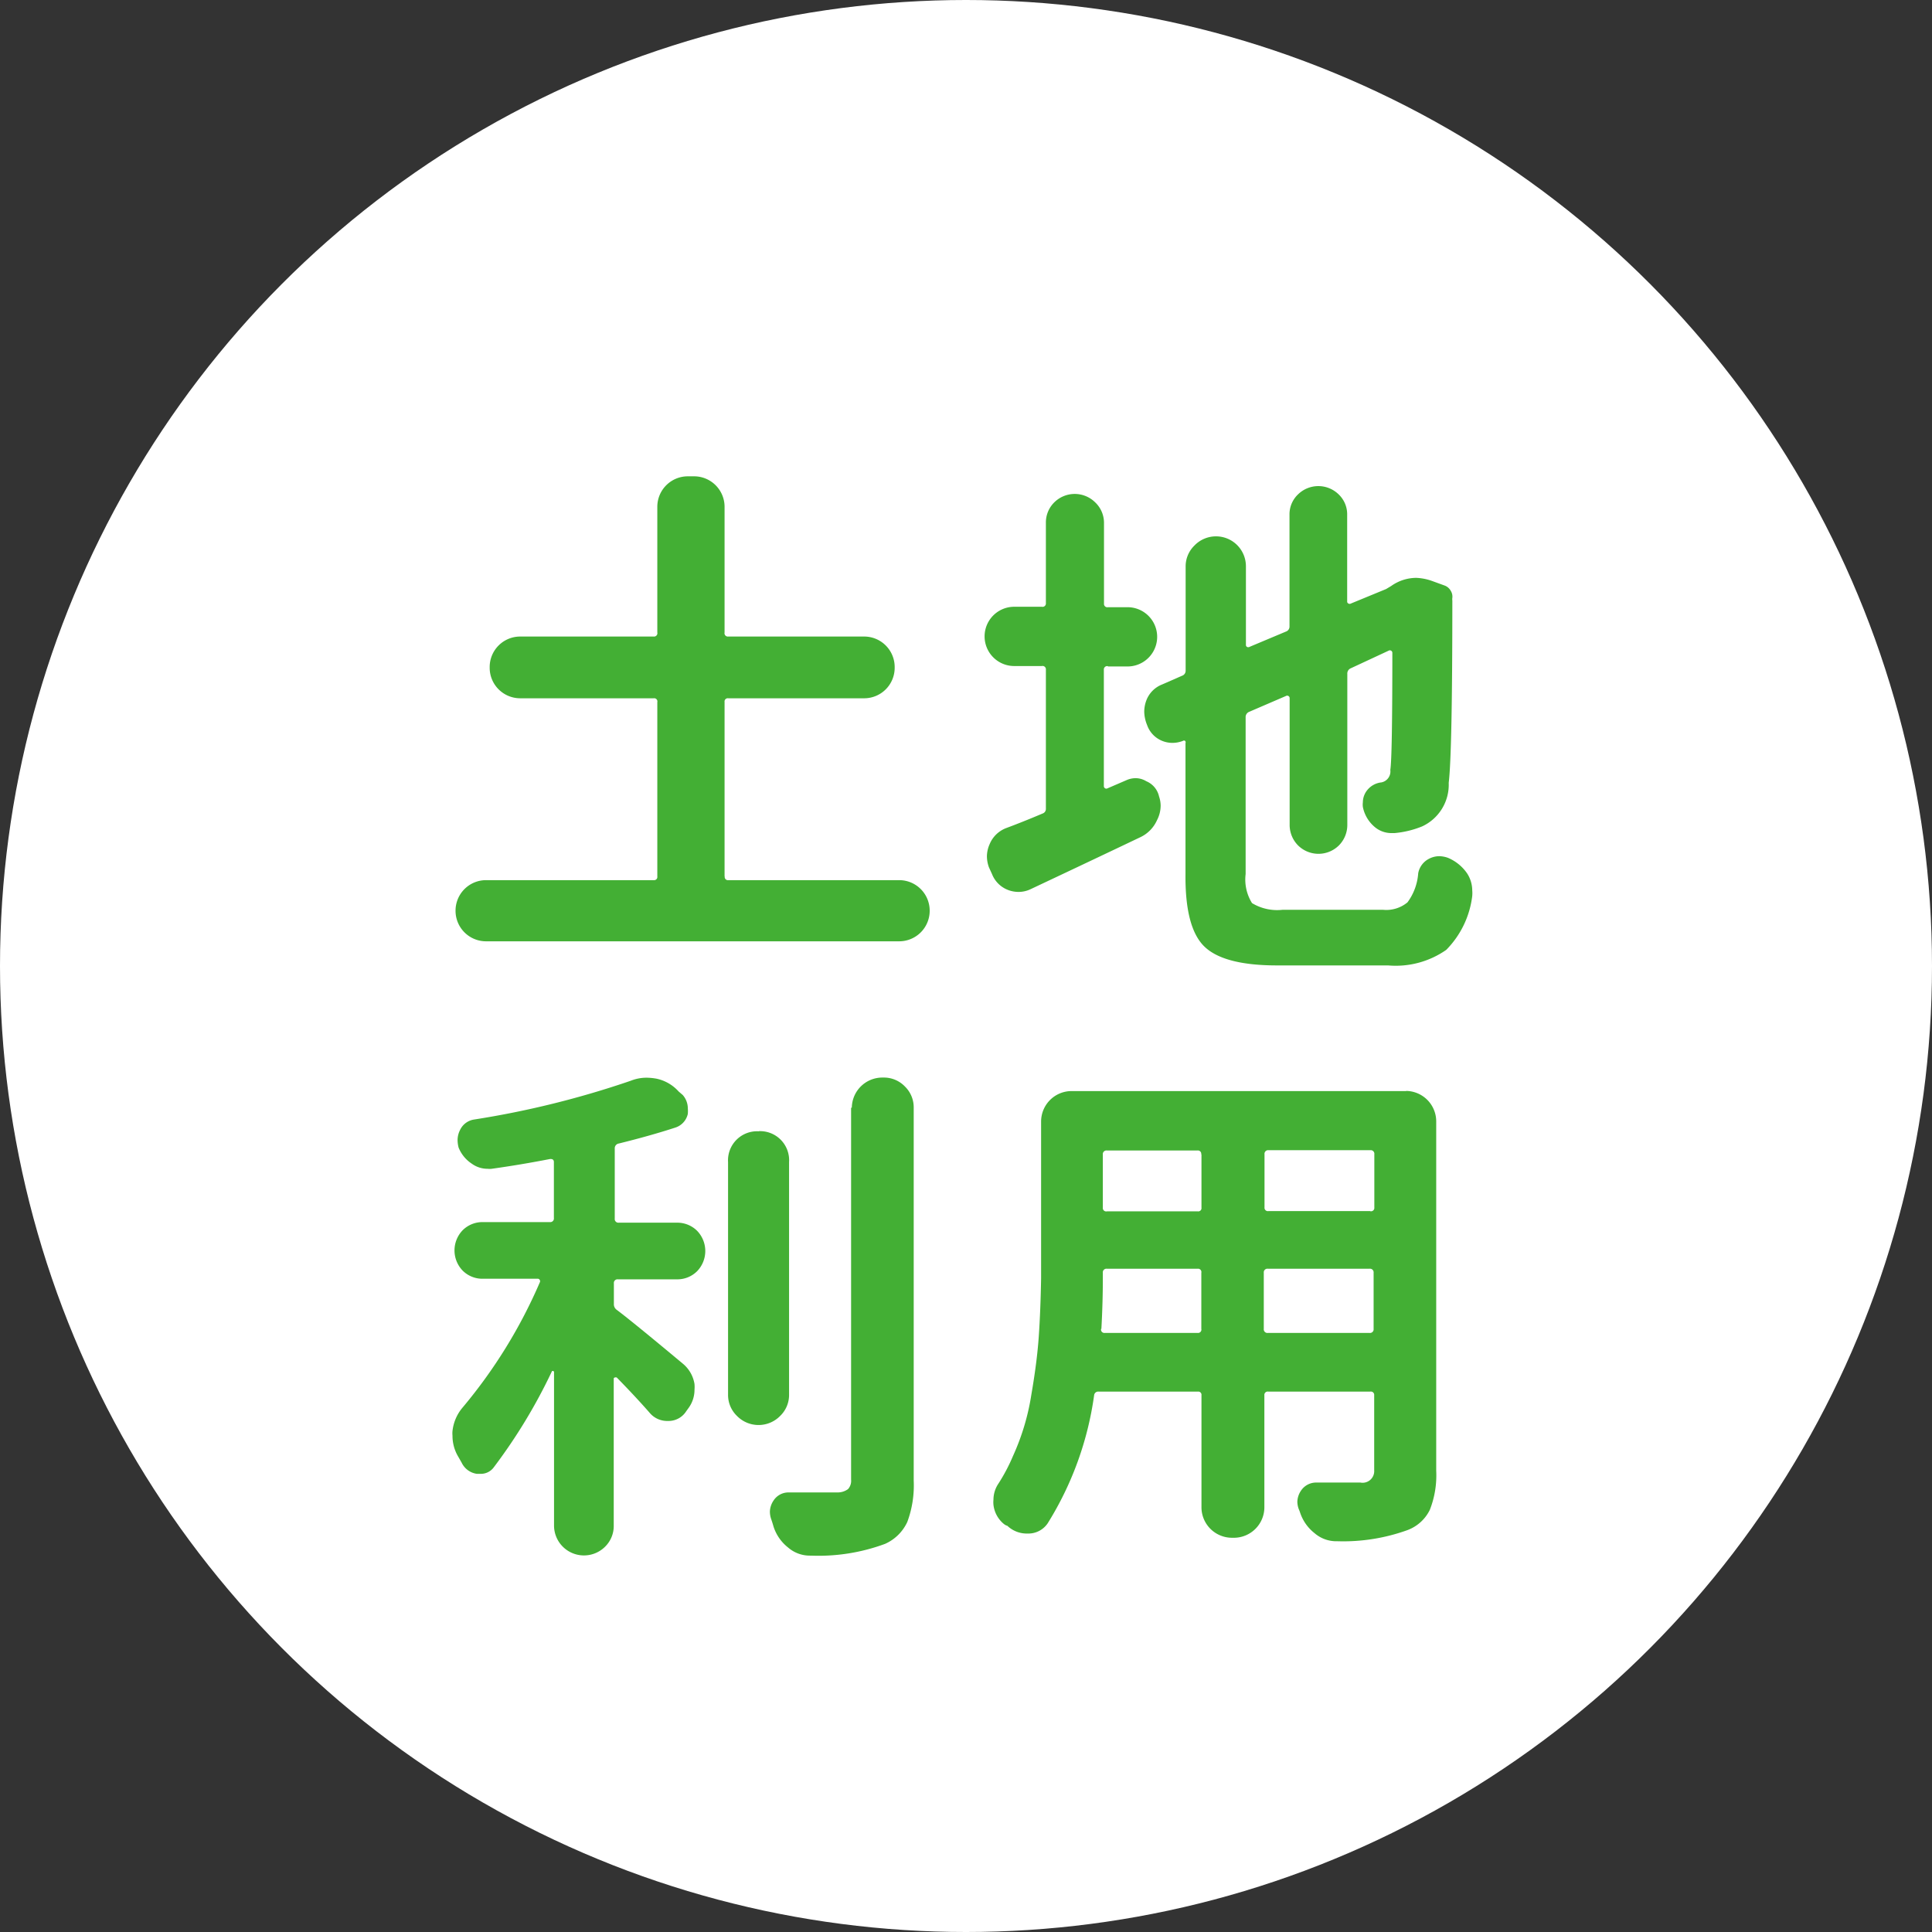
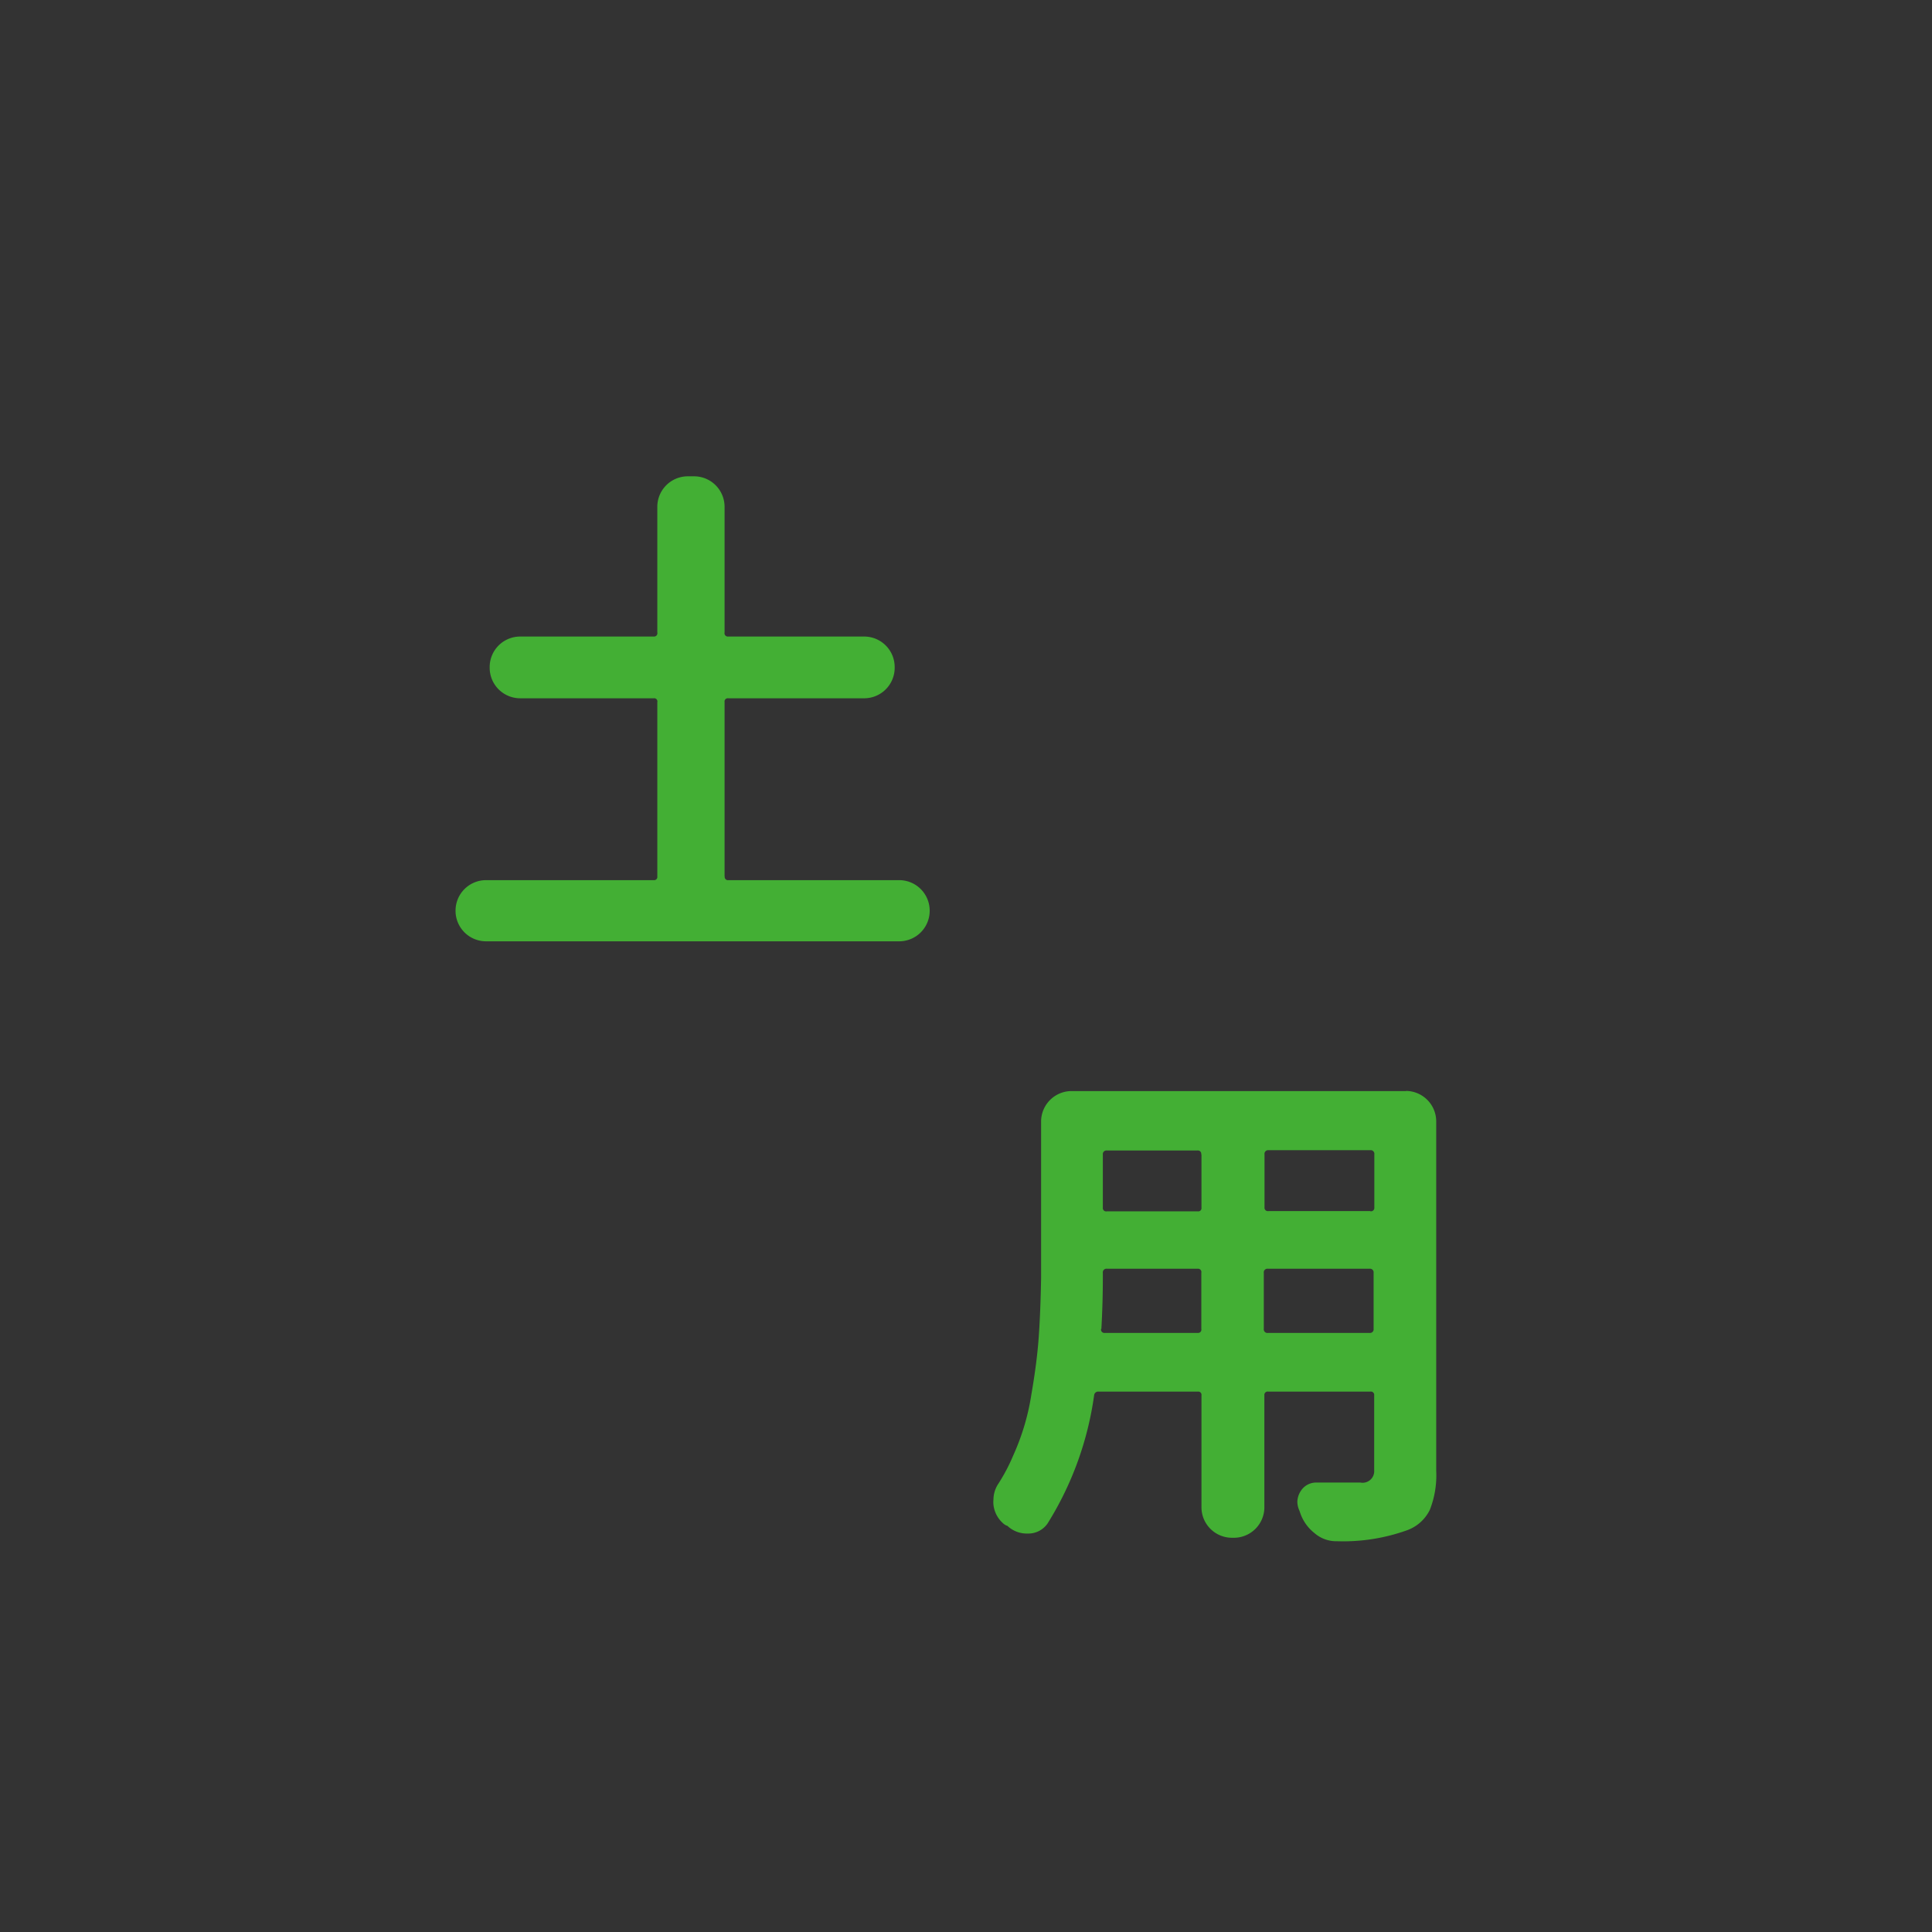
<svg xmlns="http://www.w3.org/2000/svg" id="レイヤー_1" data-name="レイヤー 1" width="133" height="133" viewBox="0 0 133 133">
  <rect x="0" y="0" width="133" height="133" fill="#333333" stroke="none" />
  <defs>
    <style>.cls-1{fill:#fff;}.cls-2{fill:#43af34;}</style>
  </defs>
  <title>名称未設定-1</title>
-   <circle class="cls-1" cx="66.5" cy="66.5" r="66.5" />
  <path class="cls-2" d="M49.89,60.34a0.22,0.22,0,0,0,.25.25H61.91A2.1,2.1,0,0,1,64,62.66v0.07a2.1,2.1,0,0,1-2.07,2.07H33.43a2.1,2.1,0,0,1-2.07-2.07V62.66a2.1,2.1,0,0,1,2.07-2.07H45a0.22,0.22,0,0,0,.25-0.25v-12A0.22,0.22,0,0,0,45,48.07H35.79A2.1,2.1,0,0,1,33.71,46V45.89a2.1,2.1,0,0,1,2.07-2.07H45a0.23,0.23,0,0,0,.25-0.28V34.86a2.1,2.1,0,0,1,2.07-2.07h0.49a2.1,2.1,0,0,1,2.07,2.07v8.68a0.23,0.23,0,0,0,.25.28h9.39a2.1,2.1,0,0,1,2.07,2.07V46a2.1,2.1,0,0,1-2.07,2.07H50.13a0.22,0.22,0,0,0-.25.25v12Z" />
-   <path class="cls-2" d="M76.27,45.86a0.23,0.23,0,0,0-.28.25v8a0.17,0.17,0,0,0,.09.16,0.16,0.16,0,0,0,.16,0l1.3-.56a1.56,1.56,0,0,1,.63-0.14,1.41,1.41,0,0,1,.74.21,1.48,1.48,0,0,1,.88,1.05,2,2,0,0,1,.11.63,2.19,2.19,0,0,1-.25,1,2.36,2.36,0,0,1-1.12,1.16Q75.64,59,70.93,61.22a1.92,1.92,0,0,1-.81.18,2,2,0,0,1-.74-0.14,1.92,1.92,0,0,1-1.09-1.09l-0.21-.46a2.25,2.25,0,0,1-.14-0.77,2.09,2.09,0,0,1,.18-0.81A2,2,0,0,1,69.28,57q1.13-.42,2.5-1A0.33,0.33,0,0,0,72,55.7v-9.6a0.23,0.23,0,0,0-.28-0.25h-1.9a2,2,0,0,1,0-4.08h1.9A0.23,0.23,0,0,0,72,41.53V36a1.94,1.94,0,0,1,.58-1.42,2,2,0,0,1,2.81,0A1.94,1.94,0,0,1,76,36v5.55a0.23,0.23,0,0,0,.28.25h1.34a2,2,0,0,1,0,4.08H76.27Zm12,16.77h6.93a2.29,2.29,0,0,0,1.69-.51,3.82,3.82,0,0,0,.74-2,1.4,1.4,0,0,1,.74-1,1.56,1.56,0,0,1,.7-0.18,1.89,1.89,0,0,1,.6.11A3,3,0,0,1,101,60.13a2.17,2.17,0,0,1,.35,1.16,2.41,2.41,0,0,1,0,.39,6.37,6.37,0,0,1-1.79,3.71,6.07,6.07,0,0,1-4,1.07H87.91q-3.66,0-5-1.3t-1.3-5v-9A0.15,0.15,0,0,0,81.58,51a0.13,0.13,0,0,0-.14,0,2,2,0,0,1-.74.14A1.88,1.88,0,0,1,80,51a1.82,1.82,0,0,1-1-1l-0.07-.18A2.55,2.55,0,0,1,78.77,49a2.25,2.25,0,0,1,.14-0.77A1.9,1.9,0,0,1,80,47.12l1.37-.6a0.36,0.36,0,0,0,.25-0.35V39a2,2,0,0,1,.6-1.44A2.06,2.06,0,0,1,85.77,39v5.41a0.15,0.15,0,0,0,.07.12,0.18,0.18,0,0,0,.18,0l2.5-1.05a0.36,0.36,0,0,0,.25-0.35v-7.7a1.89,1.89,0,0,1,.58-1.39,2,2,0,0,1,2.81,0,1.89,1.89,0,0,1,.58,1.39v6a0.15,0.15,0,0,0,.09.12,0.16,0.16,0,0,0,.16,0l2.43-1,0.35-.21h0a3,3,0,0,1,1.72-.56A3.65,3.65,0,0,1,98.6,40l0.88,0.32a0.81,0.81,0,0,1,.39.35,0.76,0.76,0,0,1,.11.49,0.58,0.58,0,0,0,0,.18q0,10.51-.25,12.55a3.16,3.16,0,0,1-1.83,3,6.59,6.59,0,0,1-1.9.46H95.79a1.78,1.78,0,0,1-1.2-.46,2.41,2.41,0,0,1-.77-1.34,1.3,1.3,0,0,1,0-.32,1.35,1.35,0,0,1,.28-0.81,1.45,1.45,0,0,1,1-.56A0.77,0.77,0,0,0,95.71,53q0.14-.84.14-8.05a0.17,0.17,0,0,0-.09-0.16,0.16,0.16,0,0,0-.16,0L93,46a0.39,0.39,0,0,0-.25.39V56.79a2,2,0,0,1-.58,1.41,2,2,0,0,1-2.81,0,2,2,0,0,1-.58-1.41V48.07a0.17,0.17,0,0,0-.09-0.16,0.16,0.16,0,0,0-.16,0L86,49a0.39,0.39,0,0,0-.25.39V60.17a3.07,3.07,0,0,0,.44,2A3.34,3.34,0,0,0,88.3,62.63Z" />
-   <path class="cls-2" d="M42.54,88.07a0.25,0.25,0,0,0-.28.28v1.41a0.47,0.47,0,0,0,.21.42Q43.56,91,47,93.87a2.28,2.28,0,0,1,.81,1.41,2.42,2.42,0,0,1,0,.39,2.12,2.12,0,0,1-.39,1.23l-0.18.25a1.44,1.44,0,0,1-1.2.67H45.95a1.57,1.57,0,0,1-1.2-.53q-0.95-1.09-2.29-2.46a0.2,0.2,0,0,0-.14,0,0.08,0.08,0,0,0-.07.09V105a2,2,0,0,1-.6,1.48A2.06,2.06,0,0,1,38.14,105V94.44a0.06,0.06,0,0,0-.05-0.05,0.08,0.08,0,0,0-.09,0A37.61,37.61,0,0,1,34,101a1.1,1.1,0,0,1-.91.46H32.83a1.37,1.37,0,0,1-1.05-.77l-0.28-.49a2.78,2.78,0,0,1-.35-1.37,1.65,1.65,0,0,1,0-.32,3,3,0,0,1,.7-1.62,34.81,34.81,0,0,0,5.31-8.61,0.16,0.16,0,0,0,0-.16,0.15,0.15,0,0,0-.12-0.09h-3.8a1.92,1.92,0,0,1-1.39-.56,2,2,0,0,1,0-2.78,1.93,1.93,0,0,1,1.39-.56h4.61a0.25,0.25,0,0,0,.28-0.28V80q0-.24-0.28-0.21-2,.39-4,0.67a1.16,1.16,0,0,1-.28,0,1.83,1.83,0,0,1-1.09-.35A2.39,2.39,0,0,1,31.57,79a2.16,2.16,0,0,1-.07-0.53,1.56,1.56,0,0,1,.18-0.7,1.27,1.27,0,0,1,.95-0.7A63.29,63.29,0,0,0,43.42,74.4a2.91,2.91,0,0,1,1.09-.21,4,4,0,0,1,.7.07,2.84,2.84,0,0,1,1.51.88L47,75.38a1.4,1.4,0,0,1,.35.91,2.41,2.41,0,0,1,0,.39,1.28,1.28,0,0,1-.88.95q-1.72.56-3.87,1.09a0.33,0.33,0,0,0-.28.35v4.82a0.25,0.25,0,0,0,.28.28h4a1.93,1.93,0,0,1,1.39.56,2,2,0,0,1,0,2.78,1.92,1.92,0,0,1-1.39.56h-4Zm9.7-10.2A2,2,0,0,1,54.32,80v16a2,2,0,0,1-.6,1.46,2.08,2.08,0,0,1-3,0,2,2,0,0,1-.6-1.46V80A2,2,0,0,1,52.24,77.88Zm6.4-1.62a2.1,2.1,0,0,1,2.07-2.07h0.11a2,2,0,0,1,1.48.62,2,2,0,0,1,.6,1.46v25.66a7.23,7.23,0,0,1-.44,2.85,3.05,3.05,0,0,1-1.53,1.51,13.18,13.18,0,0,1-5.1.81H55.76a2.28,2.28,0,0,1-1.51-.56,3,3,0,0,1-1-1.44q-0.07-.25-0.16-0.51a1.61,1.61,0,0,1-.09-0.51,1.43,1.43,0,0,1,.25-0.77,1.22,1.22,0,0,1,1.05-.56h0q1.51,0,3.34,0a1.21,1.21,0,0,0,.74-0.23,0.85,0.85,0,0,0,.21-0.65V76.26Z" />
  <path class="cls-2" d="M96.8,75.1a2.1,2.1,0,0,1,2.07,2.07v24.08a6.49,6.49,0,0,1-.44,2.69,2.8,2.8,0,0,1-1.53,1.39,13,13,0,0,1-4.82.77H92a2.28,2.28,0,0,1-1.51-.56,3,3,0,0,1-1-1.44,1.51,1.51,0,0,0-.07-0.18,1.51,1.51,0,0,1-.11-0.53,1.43,1.43,0,0,1,.25-0.77,1.25,1.25,0,0,1,1.09-.56h3a0.8,0.8,0,0,0,.95-0.84V96.05a0.23,0.23,0,0,0-.28-0.25h-7a0.23,0.23,0,0,0-.28.25v7.73A2.1,2.1,0,0,1,85,105.86H84.78a2.1,2.1,0,0,1-2.07-2.07V96.05a0.22,0.22,0,0,0-.25-0.25H75.64a0.28,0.28,0,0,0-.32.25,22.46,22.46,0,0,1-3.2,8.82,1.6,1.6,0,0,1-1.34.7H70.72a1.93,1.93,0,0,1-1.37-.53L69.24,105l-0.11-.07a2,2,0,0,1-.74-1.34,1.78,1.78,0,0,1,0-.35,2,2,0,0,1,.35-1.12,12.36,12.36,0,0,0,1-1.9A16.14,16.14,0,0,0,71,96q0.39-2.25.51-4T71.67,88V77.18a2.1,2.1,0,0,1,2.07-2.07H96.8Zm-21,16.38a0.23,0.23,0,0,0,.25.28h6.4a0.23,0.23,0,0,0,.25-0.28V87.62a0.23,0.23,0,0,0-.25-0.28H76.2a0.25,0.25,0,0,0-.28.28V88Q75.92,89.66,75.82,91.48Zm6.89-12a0.23,0.23,0,0,0-.25-0.28H76.2a0.25,0.25,0,0,0-.28.28v3.66a0.23,0.23,0,0,0,.28.25h6.26a0.22,0.22,0,0,0,.25-0.25V79.46Zm11.64,3.9a0.23,0.23,0,0,0,.28-0.25V79.46a0.25,0.25,0,0,0-.28-0.28h-7a0.25,0.25,0,0,0-.28.28v3.66a0.23,0.23,0,0,0,.28.25h7ZM87,91.48a0.25,0.25,0,0,0,.28.28h7a0.25,0.25,0,0,0,.28-0.28V87.62a0.25,0.25,0,0,0-.28-0.28h-7a0.25,0.25,0,0,0-.28.28v3.87Z" />
</svg>